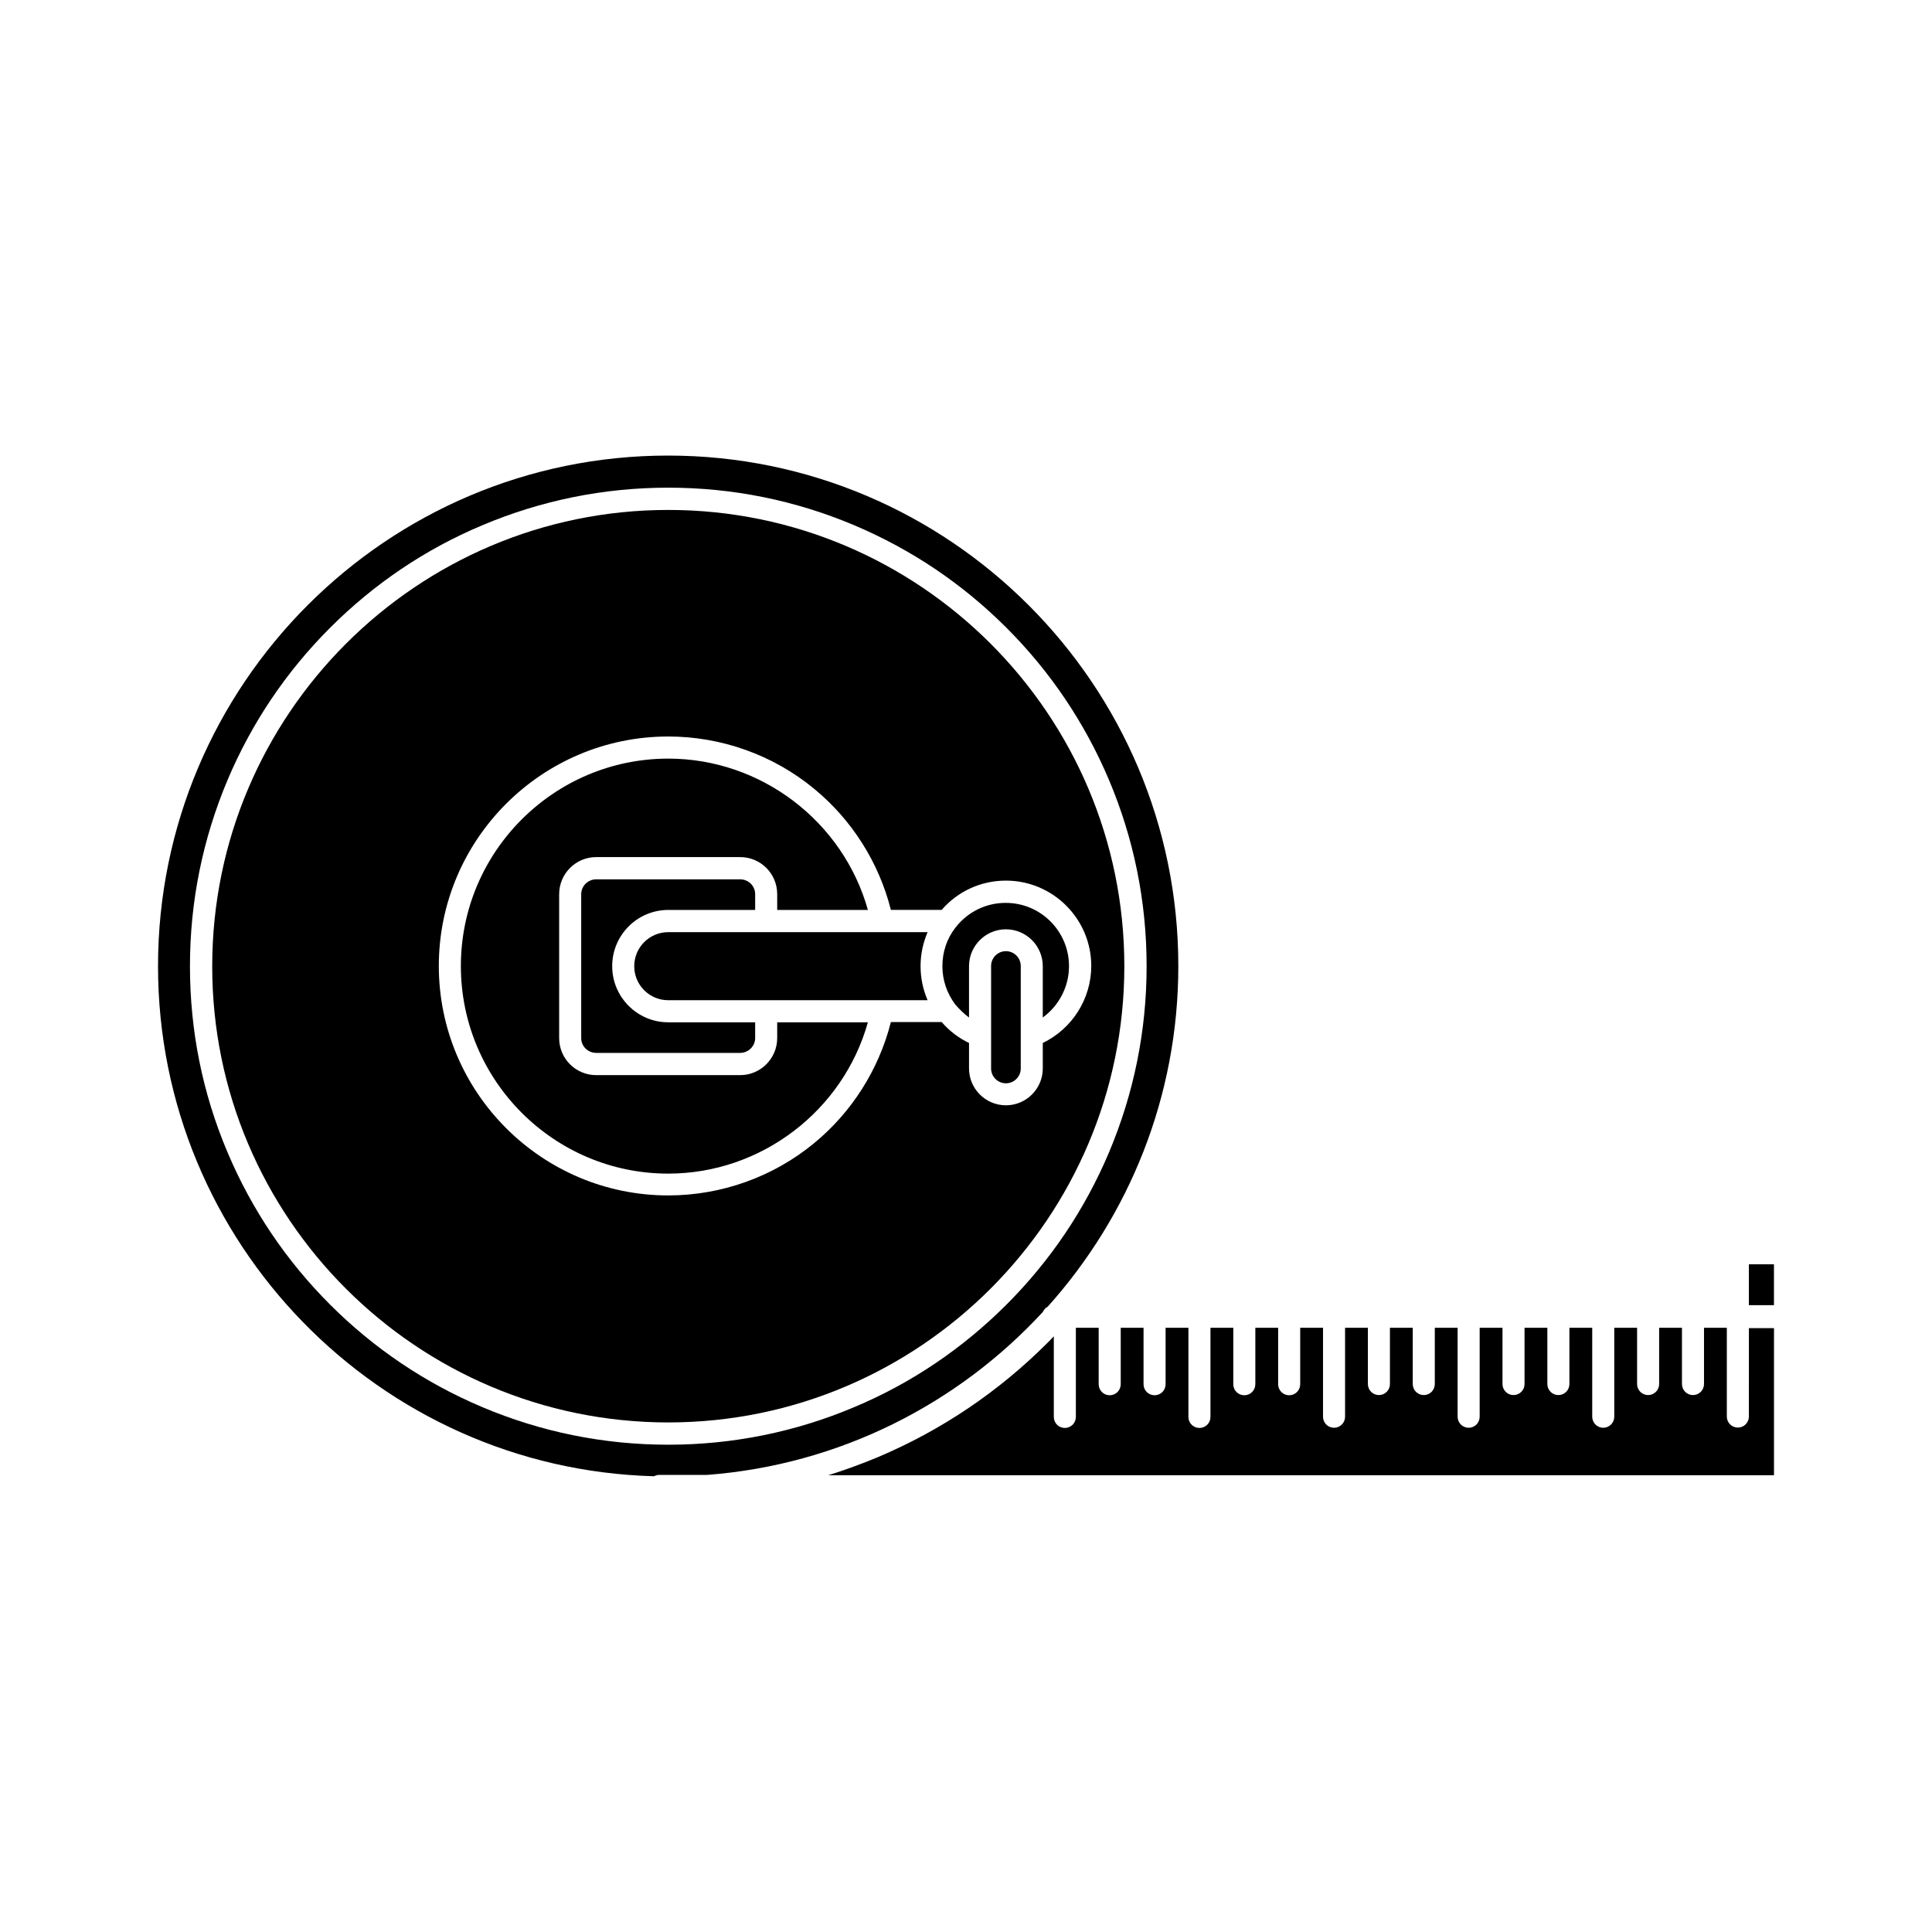
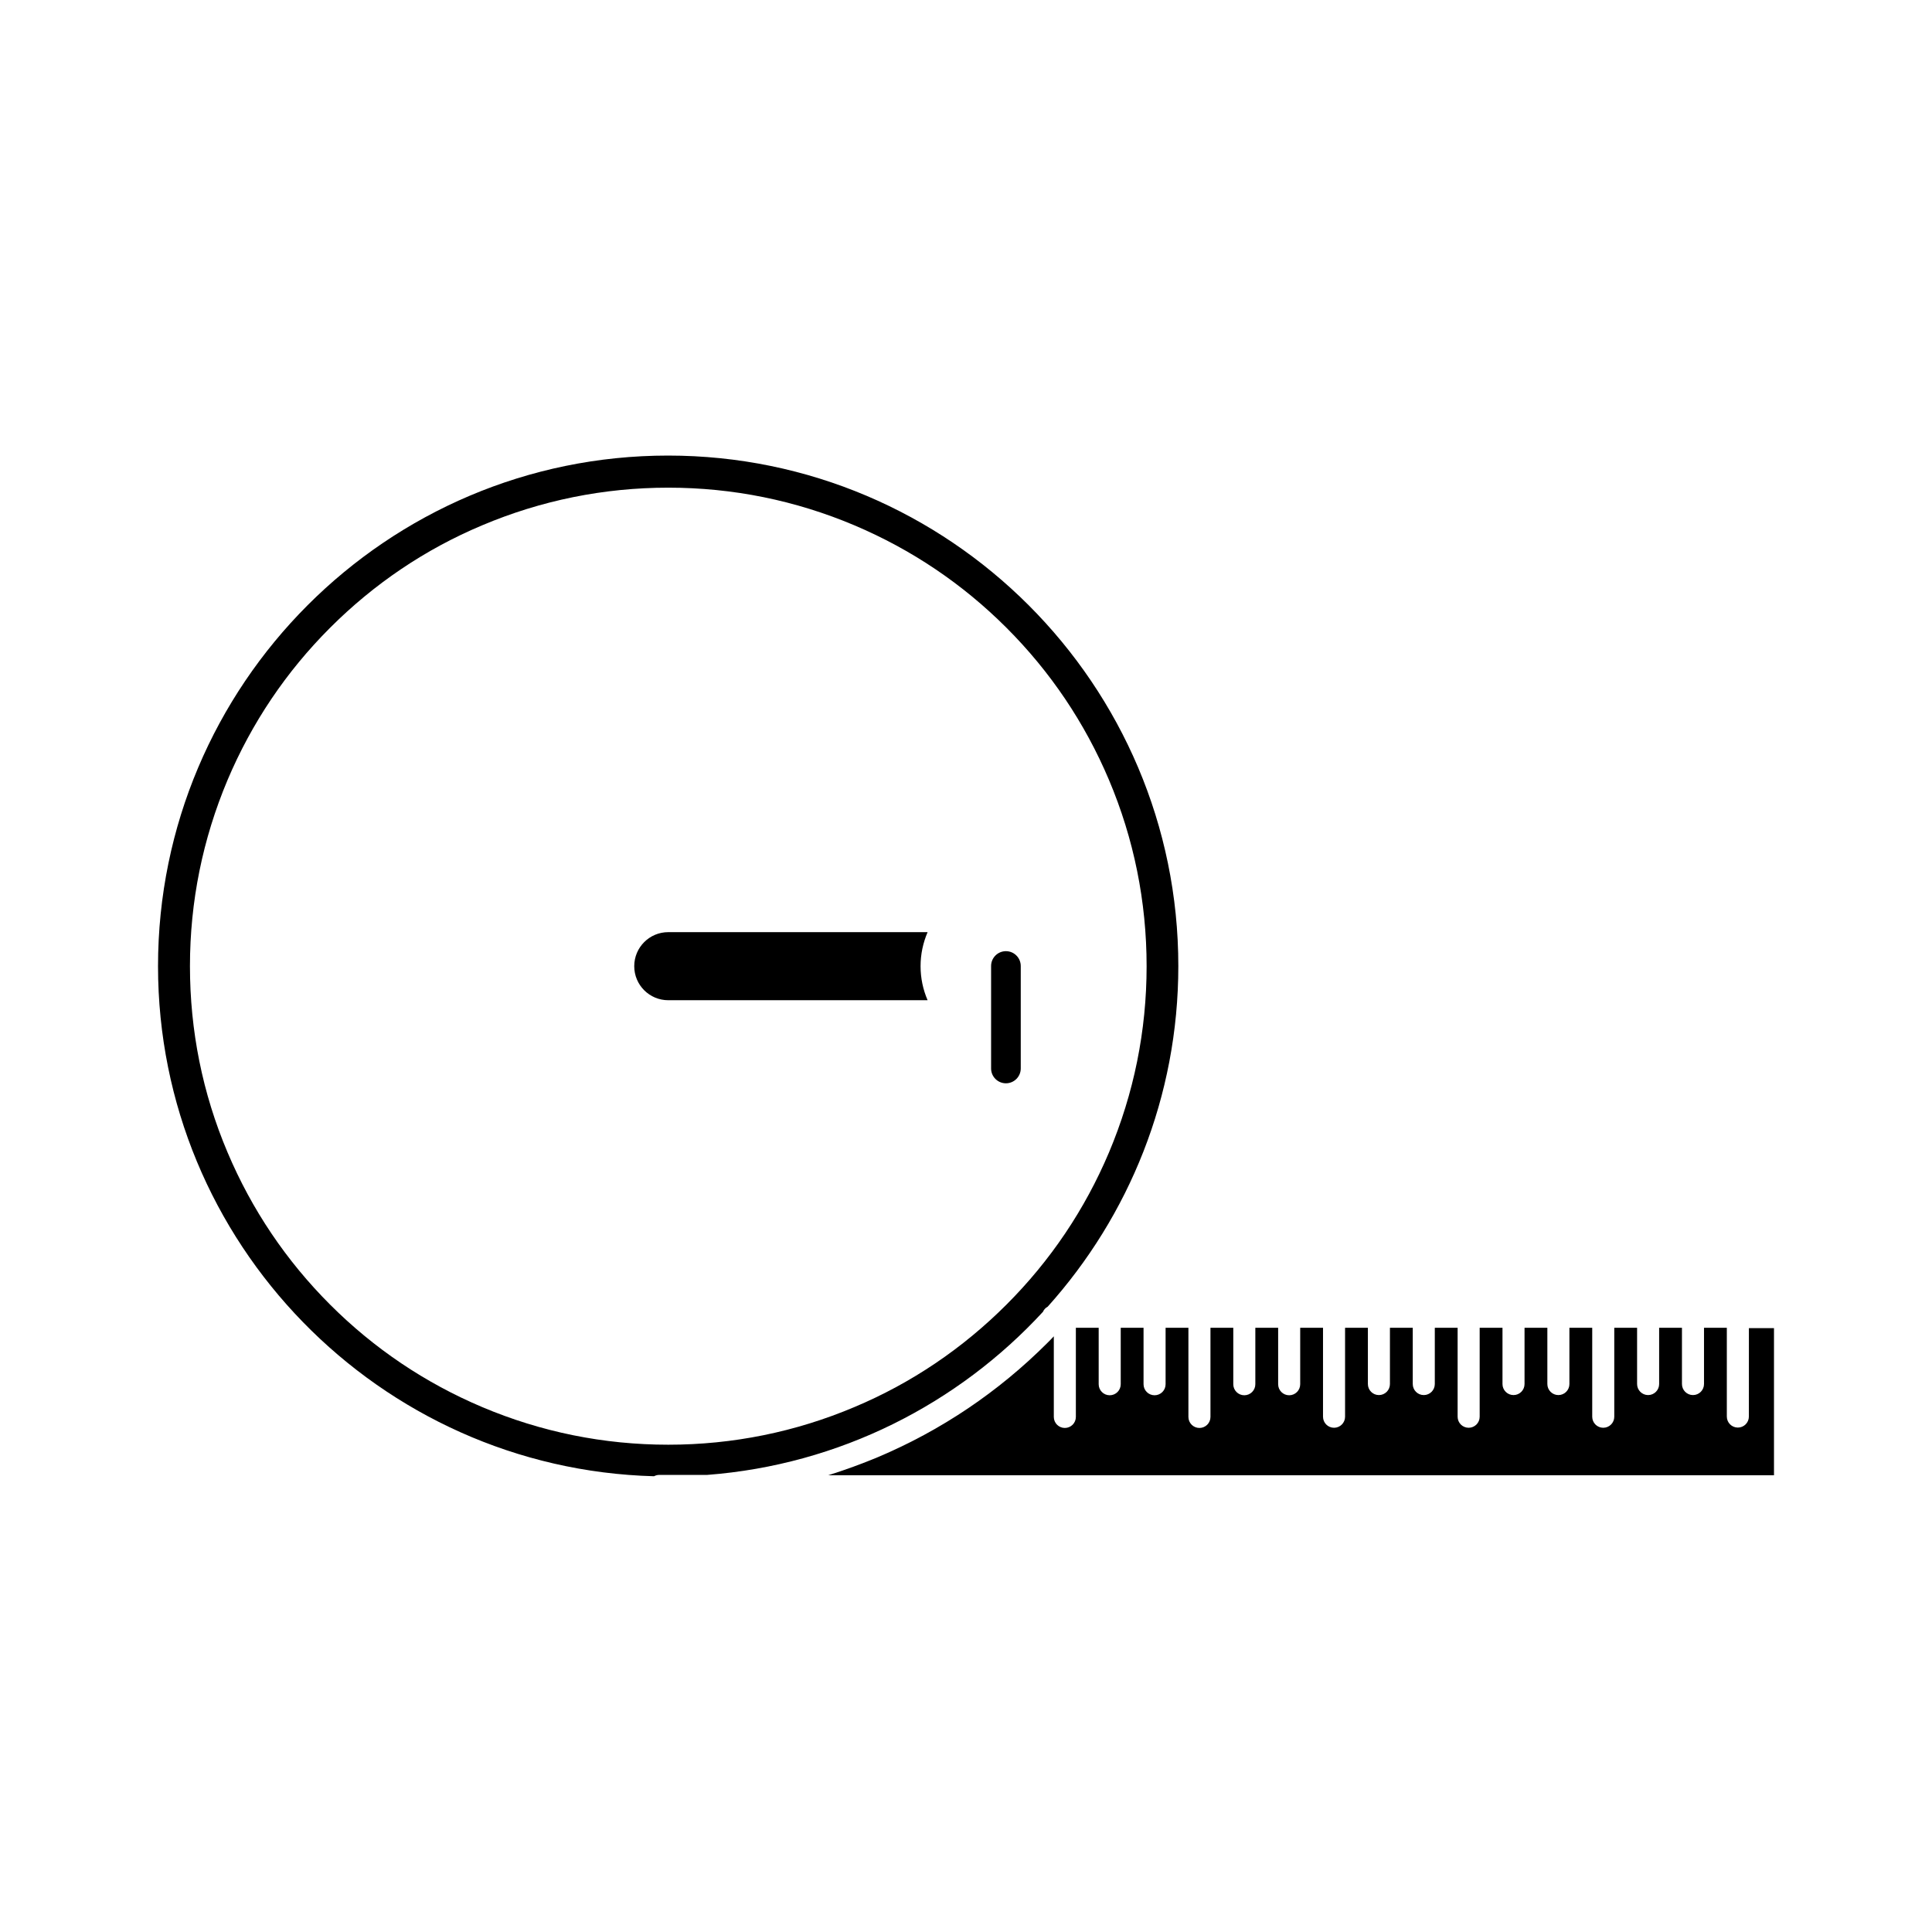
<svg xmlns="http://www.w3.org/2000/svg" fill="#000000" width="800px" height="800px" version="1.1" viewBox="144 144 512 512">
  <g>
    <path d="m321.1 391.03c-4.988 0-9.02 4.031-9.02 9.02s4.031 9.02 9.02 9.02h56.629 0.051 12.043c-1.211-2.82-1.863-5.844-1.863-9.02s0.656-6.195 1.863-9.02h-12.09-0.051z" />
-     <path d="m321.05 385.14h23.074v-4.18c0-2.168-1.762-3.93-3.981-3.93h-38.137c-2.168 0-3.981 1.762-3.981 3.93v38.137c0 2.168 1.762 3.93 3.981 3.93h38.137c2.168 0 3.981-1.762 3.981-3.93v-4.18h-23.023-0.051c-8.16 0-14.812-6.699-14.812-14.863 0-8.215 6.602-14.863 14.812-14.914z" />
-     <path d="m321.1 455.02c24.637 0 46.352-16.676 52.898-40.102h-24.031v4.18c0 5.391-4.383 9.824-9.824 9.824h-38.137c-5.441 0-9.824-4.383-9.824-9.824v-38.137c0-5.391 4.383-9.824 9.824-9.824h38.137c5.441 0 9.824 4.383 9.824 9.824v4.18h24.031c-6.551-23.426-28.266-40.102-52.898-40.102-30.277 0-54.965 24.637-54.965 54.965s24.637 55.016 54.965 55.016z" />
    <path d="m410.58 396.07c-2.168 0-3.93 1.762-3.93 3.93v27.156c0 2.168 1.762 3.93 3.93 3.93s3.93-1.762 3.93-3.93v-27.156c0-2.168-1.762-3.93-3.93-3.93z" />
-     <path d="m607.47 479.05h6.648v10.832h-6.648z" />
-     <path d="m400.8 413.65v-13.602c0-5.391 4.383-9.773 9.773-9.773s9.773 4.383 9.773 9.773v13.602c4.281-3.125 6.953-8.16 6.953-13.602 0-9.27-7.508-16.777-16.777-16.777-5.289 0-10.125 2.418-13.352 6.602-2.266 2.922-3.426 6.449-3.426 10.176 0 3.727 1.211 7.203 3.426 10.176 1.109 1.258 2.269 2.418 3.629 3.426z" />
    <path d="m607.47 519.4c0 1.613-1.309 2.922-2.922 2.922s-2.922-1.309-2.922-2.922v-23.527h-6.047v14.914c0 1.613-1.309 2.922-2.922 2.922s-2.922-1.309-2.922-2.922v-14.914h-6.047v14.914c0 1.613-1.309 2.922-2.922 2.922s-2.922-1.309-2.922-2.922v-14.914h-6.047v23.578c0 1.613-1.309 2.922-2.922 2.922s-2.922-1.309-2.922-2.922v-23.578h-6.047v14.914c0 1.613-1.309 2.922-2.922 2.922s-2.922-1.309-2.922-2.922v-14.914h-6.047v14.914c0 1.613-1.309 2.922-2.922 2.922s-2.922-1.309-2.922-2.922v-14.914h-6.047v23.578c0 1.613-1.309 2.922-2.922 2.922s-2.922-1.309-2.922-2.922v-23.578h-6.047v14.914c0 1.613-1.309 2.922-2.922 2.922s-2.922-1.309-2.922-2.922v-14.914h-6.047v14.914c0 1.613-1.309 2.922-2.922 2.922s-2.922-1.309-2.922-2.922v-14.914h-6.047v23.578c0 1.613-1.309 2.922-2.922 2.922s-2.922-1.309-2.922-2.922v-23.578h-6.047v14.965c0 1.613-1.309 2.922-2.922 2.922s-2.922-1.309-2.922-2.922v-14.965h-6.047v14.965c0 1.613-1.309 2.922-2.922 2.922s-2.922-1.309-2.922-2.922v-14.965h-6.047v23.629c0 1.613-1.309 2.922-2.922 2.922s-2.922-1.309-2.922-2.922v-23.629h-6.047v14.965c0 1.613-1.309 2.922-2.922 2.922s-2.922-1.309-2.922-2.922v-14.965h-6.047v14.965c0 1.613-1.309 2.922-2.922 2.922s-2.922-1.309-2.922-2.922v-14.965h-6.047v23.629c0 1.613-1.309 2.922-2.922 2.922s-2.922-1.309-2.922-2.922v-21.363c-0.555 0.605-1.16 1.211-1.715 1.762-12.949 12.949-28.062 23.125-44.84 30.23-4.332 1.812-8.766 3.426-13.25 4.836h250.66v-38.996h-6.648z" />
    <path d="m317.32 535.22c0.402-0.203 0.855-0.352 1.359-0.352h12.695c35.117-2.672 66.504-18.793 89.023-43.227 0.25-0.605 0.707-1.059 1.258-1.359 21.512-23.98 34.613-55.621 34.613-90.281 0-74.562-60.66-135.27-135.22-135.27-74.562-0.004-135.17 60.703-135.17 135.32 0 73.301 58.645 133.21 131.45 135.17zm-122.98-135.17c0-17.129 3.375-33.703 9.977-49.375 6.398-15.113 15.516-28.668 27.156-40.305 11.637-11.637 25.191-20.809 40.305-27.156 15.617-6.602 32.242-9.977 49.324-9.977 17.129 0 33.703 3.375 49.324 9.977 15.113 6.398 28.668 15.516 40.305 27.156 11.637 11.637 20.758 25.191 27.156 40.305 6.602 15.617 9.977 32.242 9.977 49.375 0 17.129-3.375 33.703-9.977 49.375-6.398 15.113-15.516 28.668-27.156 40.305-11.637 11.637-25.191 20.809-40.305 27.156-15.617 6.602-32.242 9.977-49.324 9.977-17.129 0-33.703-3.375-49.324-9.977-15.113-6.398-28.668-15.516-40.305-27.156-11.637-11.637-20.758-25.191-27.156-40.305-6.652-15.672-9.977-32.297-9.977-49.375z" />
-     <path d="m321.1 520.96c66.652 0 120.86-54.262 120.86-120.91 0-66.703-54.211-120.91-120.86-120.91-66.652 0-120.86 54.262-120.86 120.91-0.051 66.652 54.211 120.91 120.86 120.91zm0-181.78c14.055 0 27.762 4.887 38.594 13.805 10.078 8.262 17.23 19.598 20.402 32.145h13.453c4.281-4.938 10.43-7.758 17.027-7.758 12.496 0 22.621 10.176 22.621 22.621 0 8.715-5.09 16.676-12.848 20.402v6.75c0 5.391-4.383 9.773-9.773 9.773s-9.773-4.383-9.773-9.773v-6.75c-2.769-1.309-5.238-3.223-7.254-5.543h-13.453c-3.176 12.543-10.328 23.879-20.402 32.145-10.832 8.918-24.535 13.805-38.594 13.805-33.555 0-60.809-27.305-60.809-60.809s27.254-60.812 60.809-60.812z" />
  </g>
</svg>